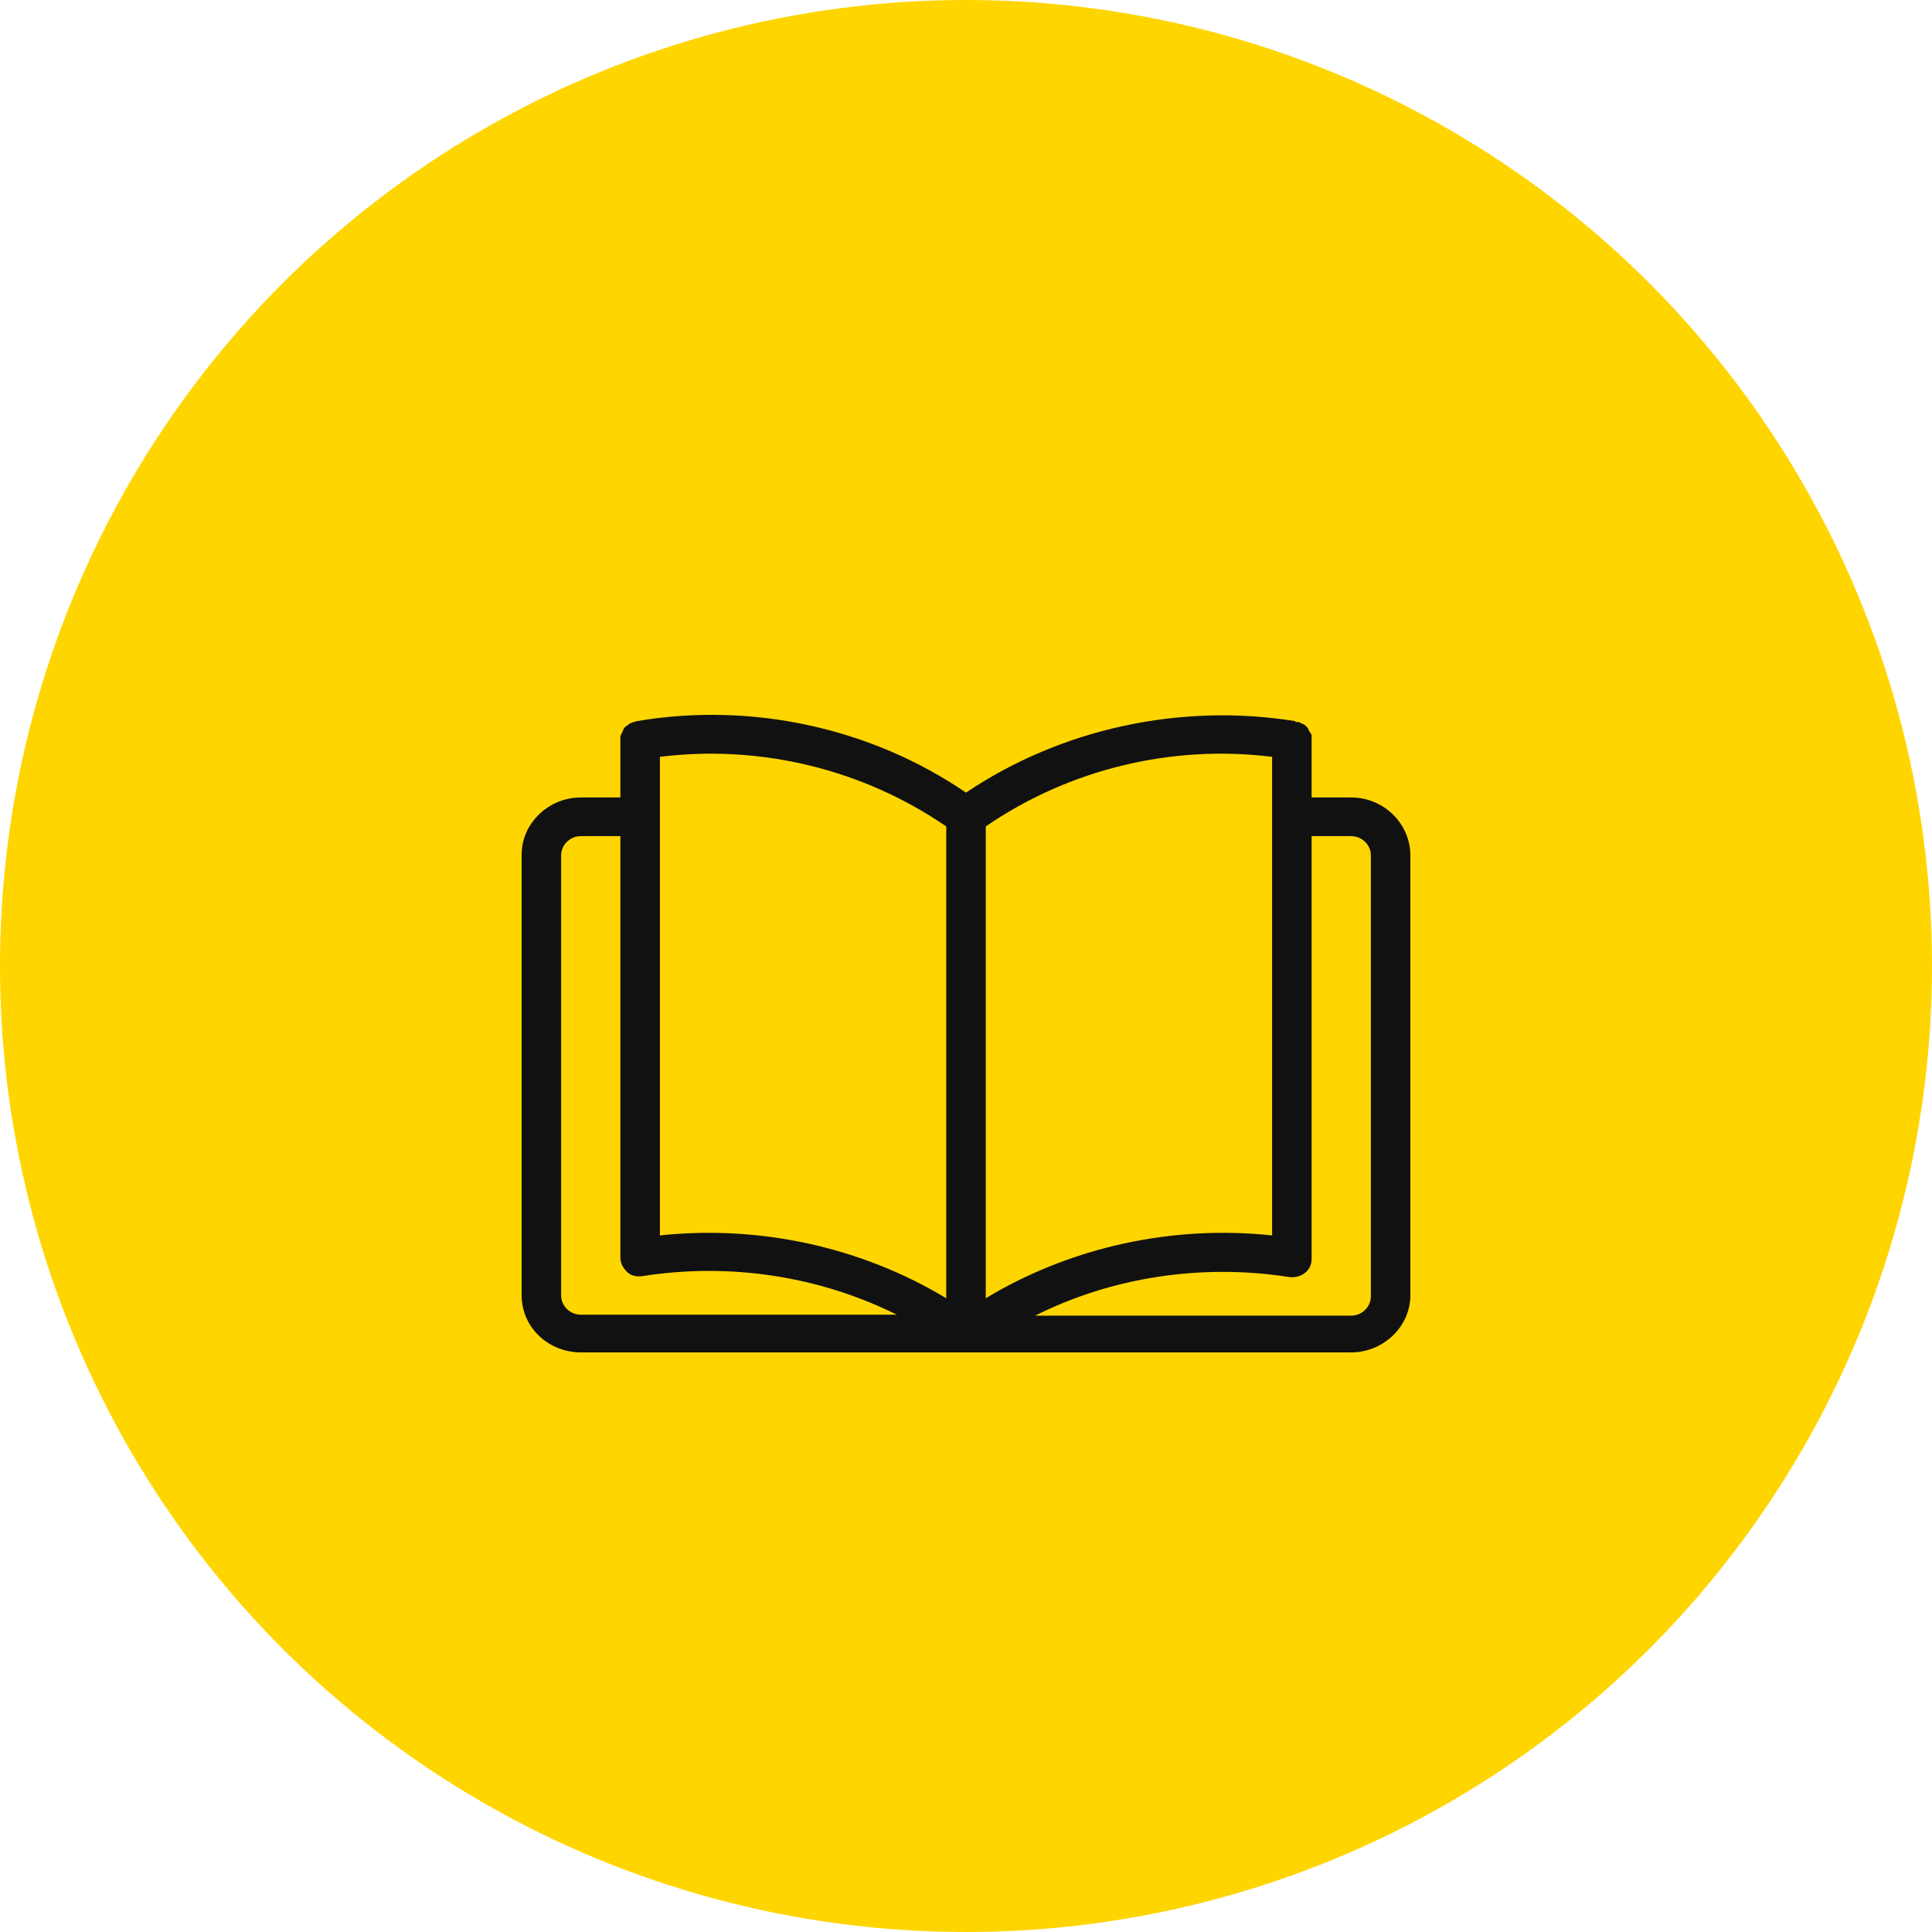
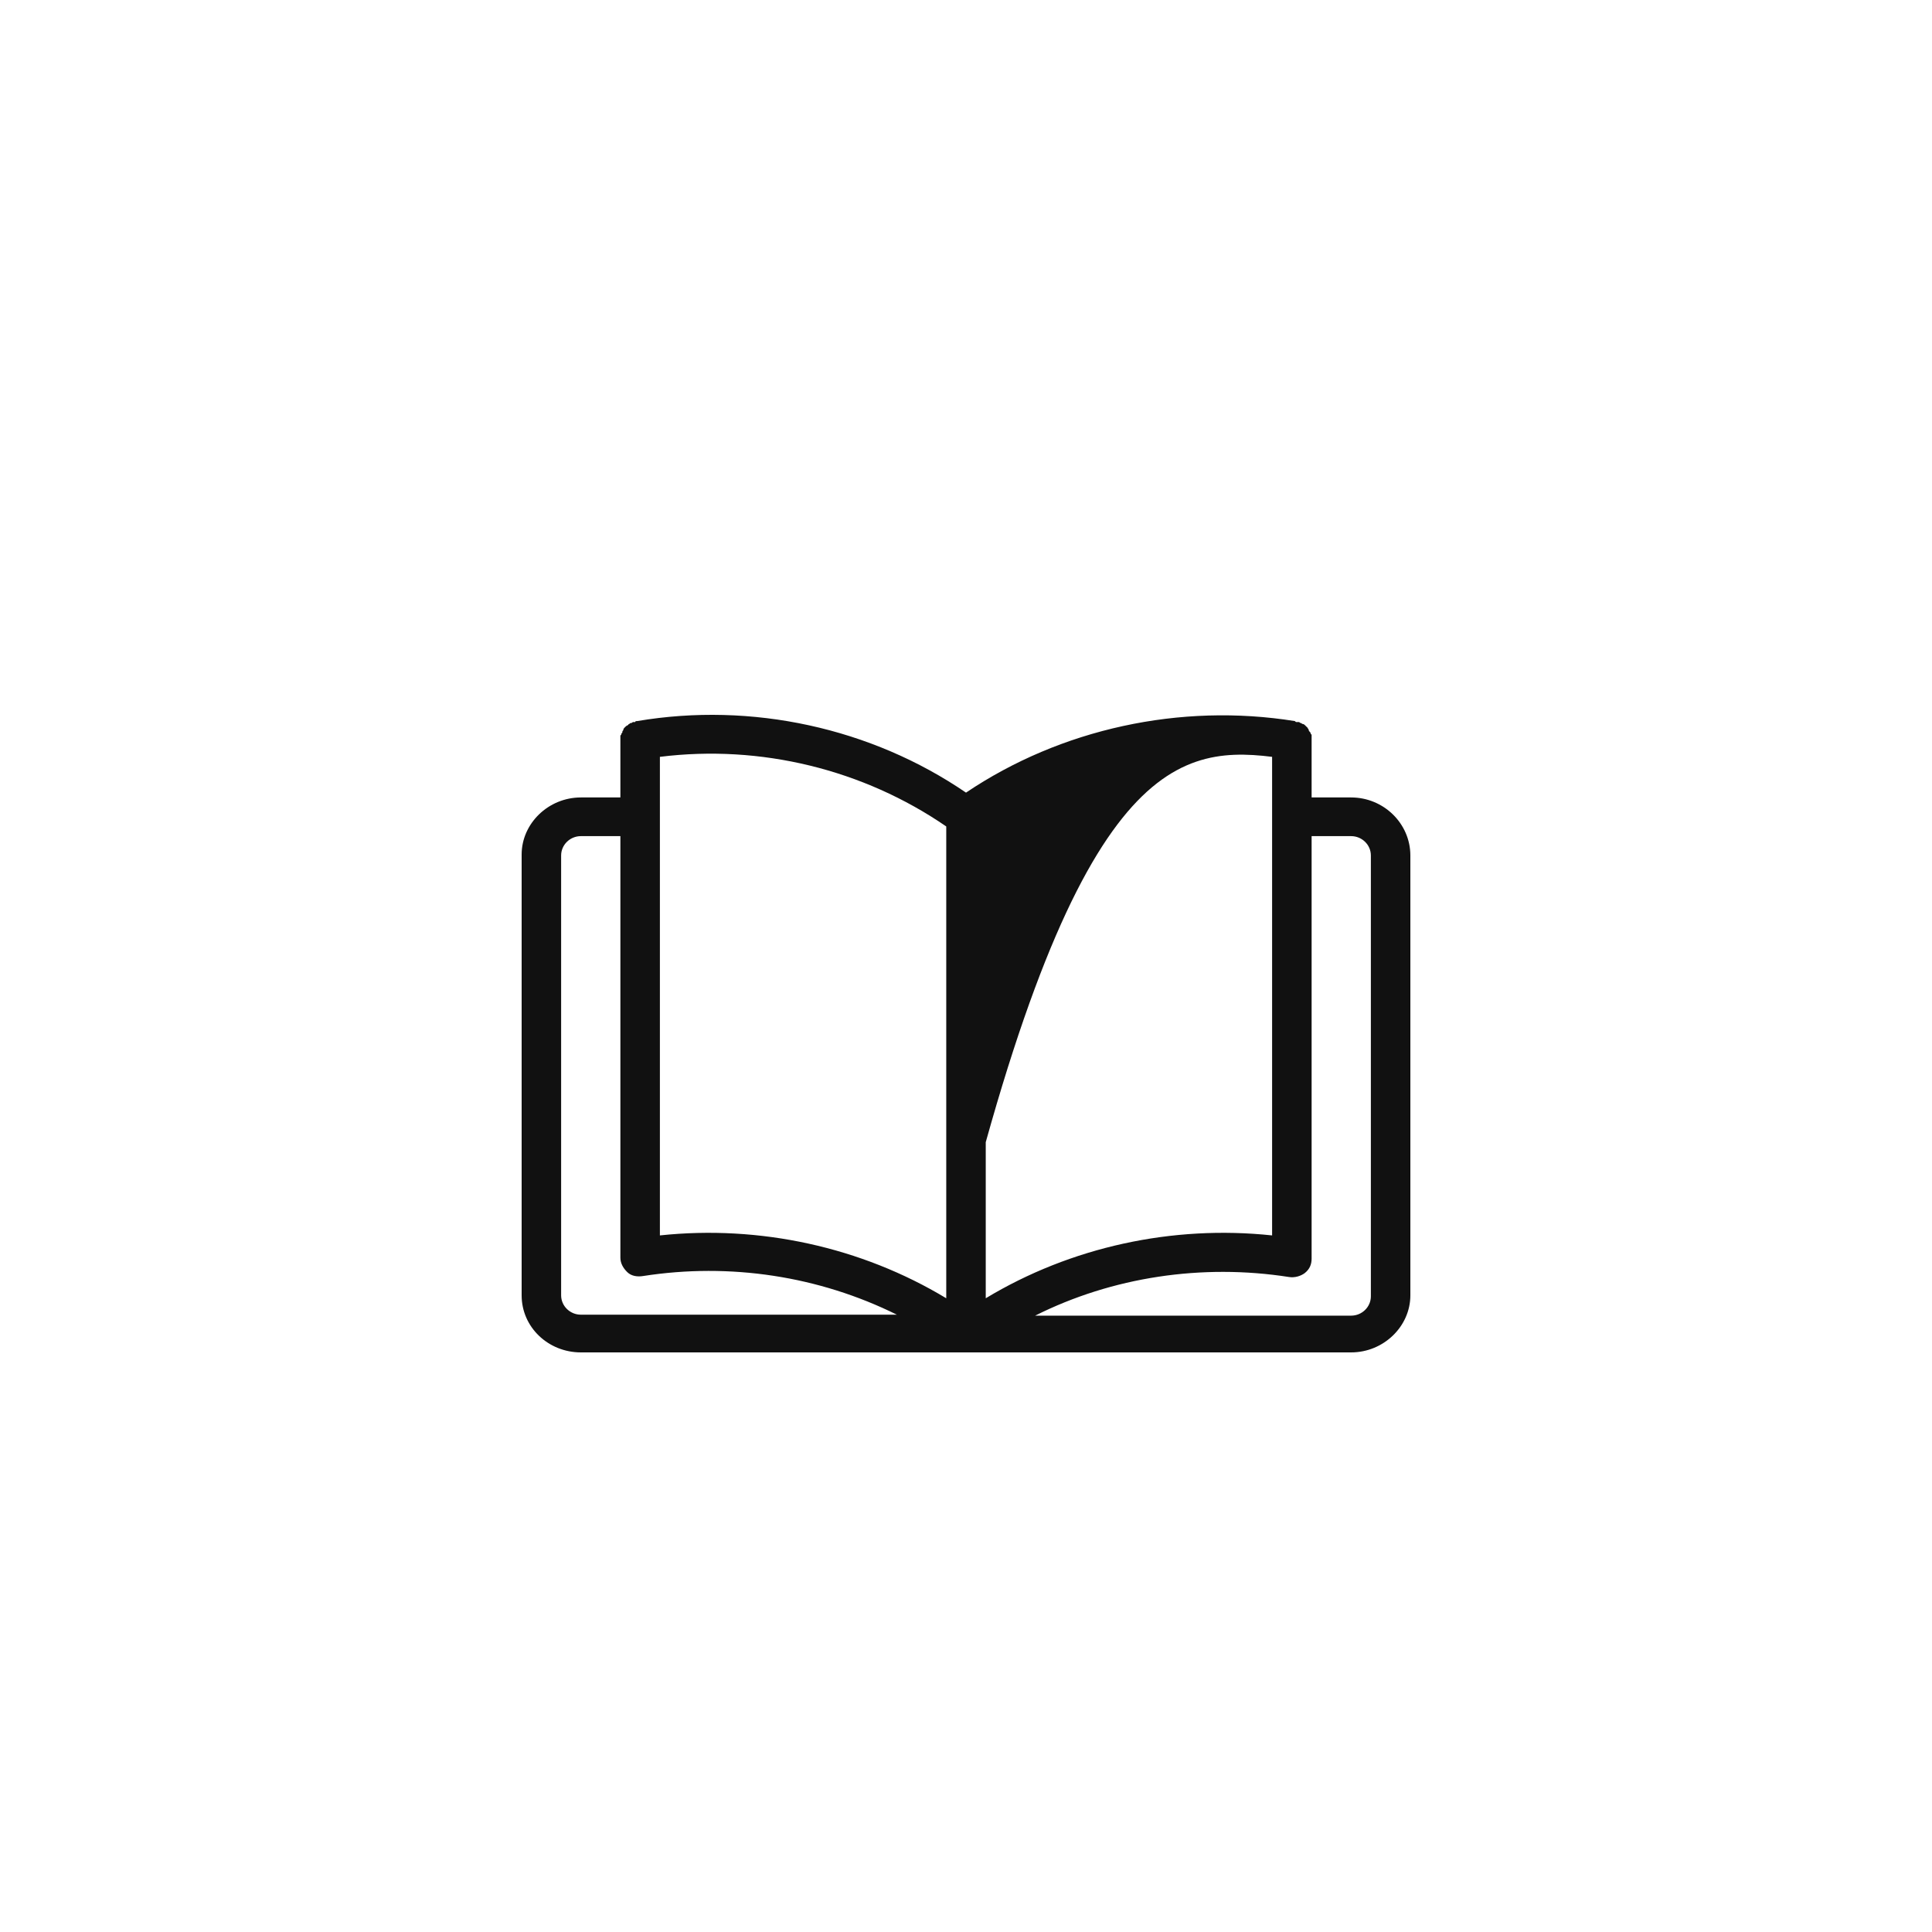
<svg xmlns="http://www.w3.org/2000/svg" width="100" height="100" viewBox="0 0 100 100" fill="none">
-   <circle cx="50" cy="50" r="50" fill="#FFD500" />
  <g filter="url(#filter0_d)">
-     <path d="M69.933 37.276H67.889V34.274C67.889 34.224 67.889 34.224 67.889 34.174C67.889 34.123 67.889 34.123 67.889 34.074C67.889 34.023 67.889 34.023 67.838 33.973C67.838 33.923 67.838 33.923 67.787 33.873C67.787 33.873 67.736 33.823 67.736 33.773C67.736 33.723 67.684 33.723 67.684 33.673L67.633 33.623L67.582 33.573L67.531 33.523C67.531 33.523 67.48 33.473 67.429 33.473C67.378 33.473 67.378 33.423 67.327 33.423C67.276 33.423 67.276 33.373 67.224 33.373C67.173 33.373 67.173 33.373 67.122 33.373C67.071 33.373 67.071 33.373 67.02 33.323C61.091 32.372 54.907 33.723 50 37.026C45.093 33.673 38.909 32.322 32.98 33.323C32.929 33.323 32.878 33.323 32.878 33.373C32.827 33.373 32.827 33.373 32.776 33.373C32.724 33.373 32.724 33.423 32.673 33.423C32.622 33.423 32.622 33.423 32.571 33.473C32.52 33.473 32.52 33.523 32.52 33.523C32.469 33.523 32.469 33.573 32.418 33.573L32.367 33.623L32.316 33.673C32.316 33.673 32.264 33.723 32.264 33.773C32.264 33.823 32.213 33.823 32.213 33.873C32.213 33.923 32.213 33.923 32.162 33.973C32.162 34.023 32.162 34.023 32.111 34.074C32.111 34.074 32.111 34.123 32.111 34.174C32.111 34.224 32.111 34.224 32.111 34.274V37.276H30.067C28.38 37.276 27 38.627 27 40.229V63.047C27 64.699 28.38 66 30.067 66H69.933C71.62 66 73 64.649 73 63.047V40.279C73 38.627 71.62 37.276 69.933 37.276ZM30.067 64.048C29.504 64.048 29.044 63.598 29.044 63.047V40.279C29.044 39.728 29.504 39.278 30.067 39.278H32.111V61.096C32.111 61.396 32.264 61.646 32.469 61.846C32.673 62.047 32.98 62.097 33.287 62.047C37.784 61.346 42.384 62.047 46.422 64.048H30.067ZM48.978 63.198C44.582 60.545 39.318 59.395 34.156 59.945V35.174C39.369 34.524 44.684 35.825 48.978 38.777V63.198ZM51.022 38.777C55.316 35.825 60.631 34.524 65.844 35.174V59.945C60.682 59.395 55.418 60.545 51.022 63.198V38.777ZM70.956 63.098C70.956 63.648 70.496 64.098 69.933 64.098H53.578C57.564 62.097 62.216 61.396 66.713 62.097C67.02 62.147 67.327 62.047 67.531 61.897C67.787 61.696 67.889 61.446 67.889 61.146V39.278H69.933C70.496 39.278 70.956 39.728 70.956 40.279V63.098Z" fill="#111111" />
+     <path d="M69.933 37.276H67.889V34.274C67.889 34.224 67.889 34.224 67.889 34.174C67.889 34.123 67.889 34.123 67.889 34.074C67.889 34.023 67.889 34.023 67.838 33.973C67.838 33.923 67.838 33.923 67.787 33.873C67.787 33.873 67.736 33.823 67.736 33.773C67.736 33.723 67.684 33.723 67.684 33.673L67.633 33.623L67.582 33.573L67.531 33.523C67.531 33.523 67.48 33.473 67.429 33.473C67.378 33.473 67.378 33.423 67.327 33.423C67.276 33.423 67.276 33.373 67.224 33.373C67.173 33.373 67.173 33.373 67.122 33.373C67.071 33.373 67.071 33.373 67.02 33.323C61.091 32.372 54.907 33.723 50 37.026C45.093 33.673 38.909 32.322 32.98 33.323C32.929 33.323 32.878 33.323 32.878 33.373C32.827 33.373 32.827 33.373 32.776 33.373C32.724 33.373 32.724 33.423 32.673 33.423C32.622 33.423 32.622 33.423 32.571 33.473C32.52 33.473 32.52 33.523 32.52 33.523C32.469 33.523 32.469 33.573 32.418 33.573L32.367 33.623L32.316 33.673C32.316 33.673 32.264 33.723 32.264 33.773C32.264 33.823 32.213 33.823 32.213 33.873C32.213 33.923 32.213 33.923 32.162 33.973C32.162 34.023 32.162 34.023 32.111 34.074C32.111 34.074 32.111 34.123 32.111 34.174C32.111 34.224 32.111 34.224 32.111 34.274V37.276H30.067C28.38 37.276 27 38.627 27 40.229V63.047C27 64.699 28.38 66 30.067 66H69.933C71.62 66 73 64.649 73 63.047V40.279C73 38.627 71.62 37.276 69.933 37.276ZM30.067 64.048C29.504 64.048 29.044 63.598 29.044 63.047V40.279C29.044 39.728 29.504 39.278 30.067 39.278H32.111V61.096C32.111 61.396 32.264 61.646 32.469 61.846C32.673 62.047 32.98 62.097 33.287 62.047C37.784 61.346 42.384 62.047 46.422 64.048H30.067ZM48.978 63.198C44.582 60.545 39.318 59.395 34.156 59.945V35.174C39.369 34.524 44.684 35.825 48.978 38.777V63.198ZC55.316 35.825 60.631 34.524 65.844 35.174V59.945C60.682 59.395 55.418 60.545 51.022 63.198V38.777ZM70.956 63.098C70.956 63.648 70.496 64.098 69.933 64.098H53.578C57.564 62.097 62.216 61.396 66.713 62.097C67.02 62.147 67.327 62.047 67.531 61.897C67.787 61.696 67.889 61.446 67.889 61.146V39.278H69.933C70.496 39.278 70.956 39.728 70.956 40.279V63.098Z" fill="#111111" />
  </g>
  <defs>
    <filter id="filter0_d" x="22" y="32" width="56" height="43" filterUnits="userSpaceOnUse" color-interpolation-filters="sRGB">
      <feFlood flood-opacity="0" result="BackgroundImageFix" />
      <feColorMatrix in="SourceAlpha" type="matrix" values="0 0 0 0 0 0 0 0 0 0 0 0 0 0 0 0 0 0 127 0" />
      <feOffset dy="4" />
      <feGaussianBlur stdDeviation="2.5" />
      <feColorMatrix type="matrix" values="0 0 0 0 0 0 0 0 0 0 0 0 0 0 0 0 0 0 0.11 0" />
      <feBlend mode="normal" in2="BackgroundImageFix" result="effect1_dropShadow" />
      <feBlend mode="normal" in="SourceGraphic" in2="effect1_dropShadow" result="shape" />
    </filter>
  </defs>
</svg>